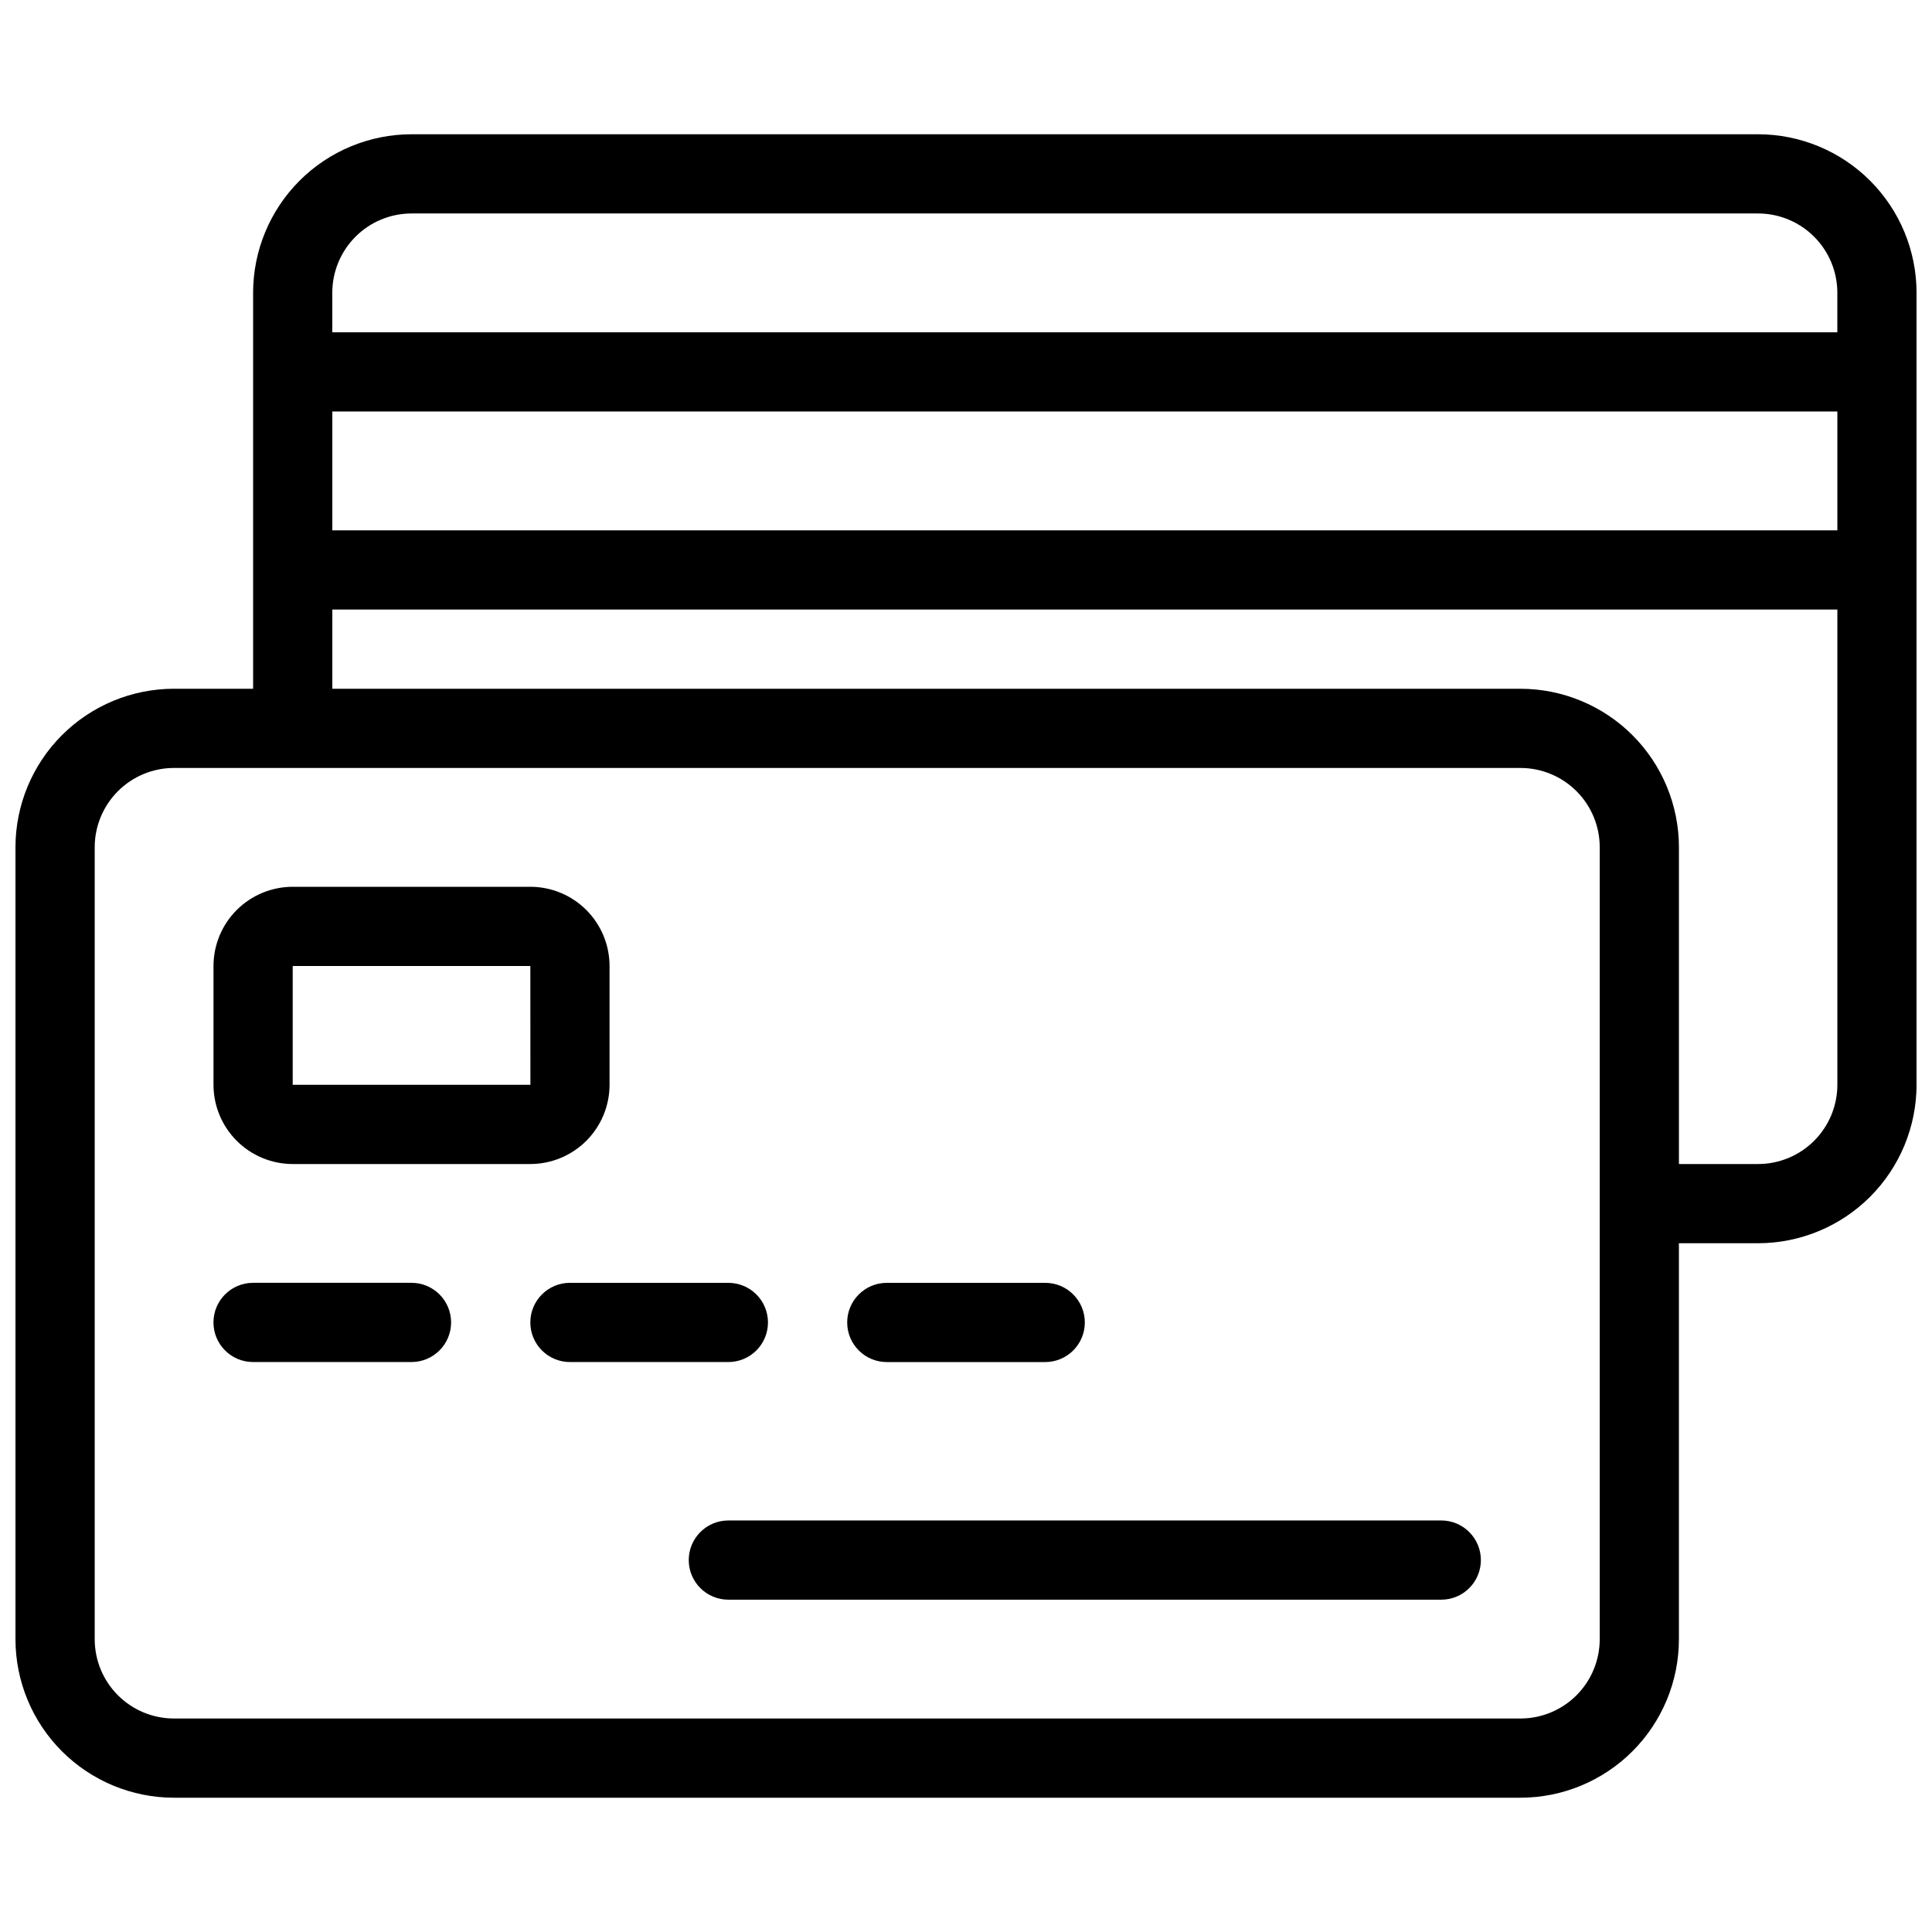
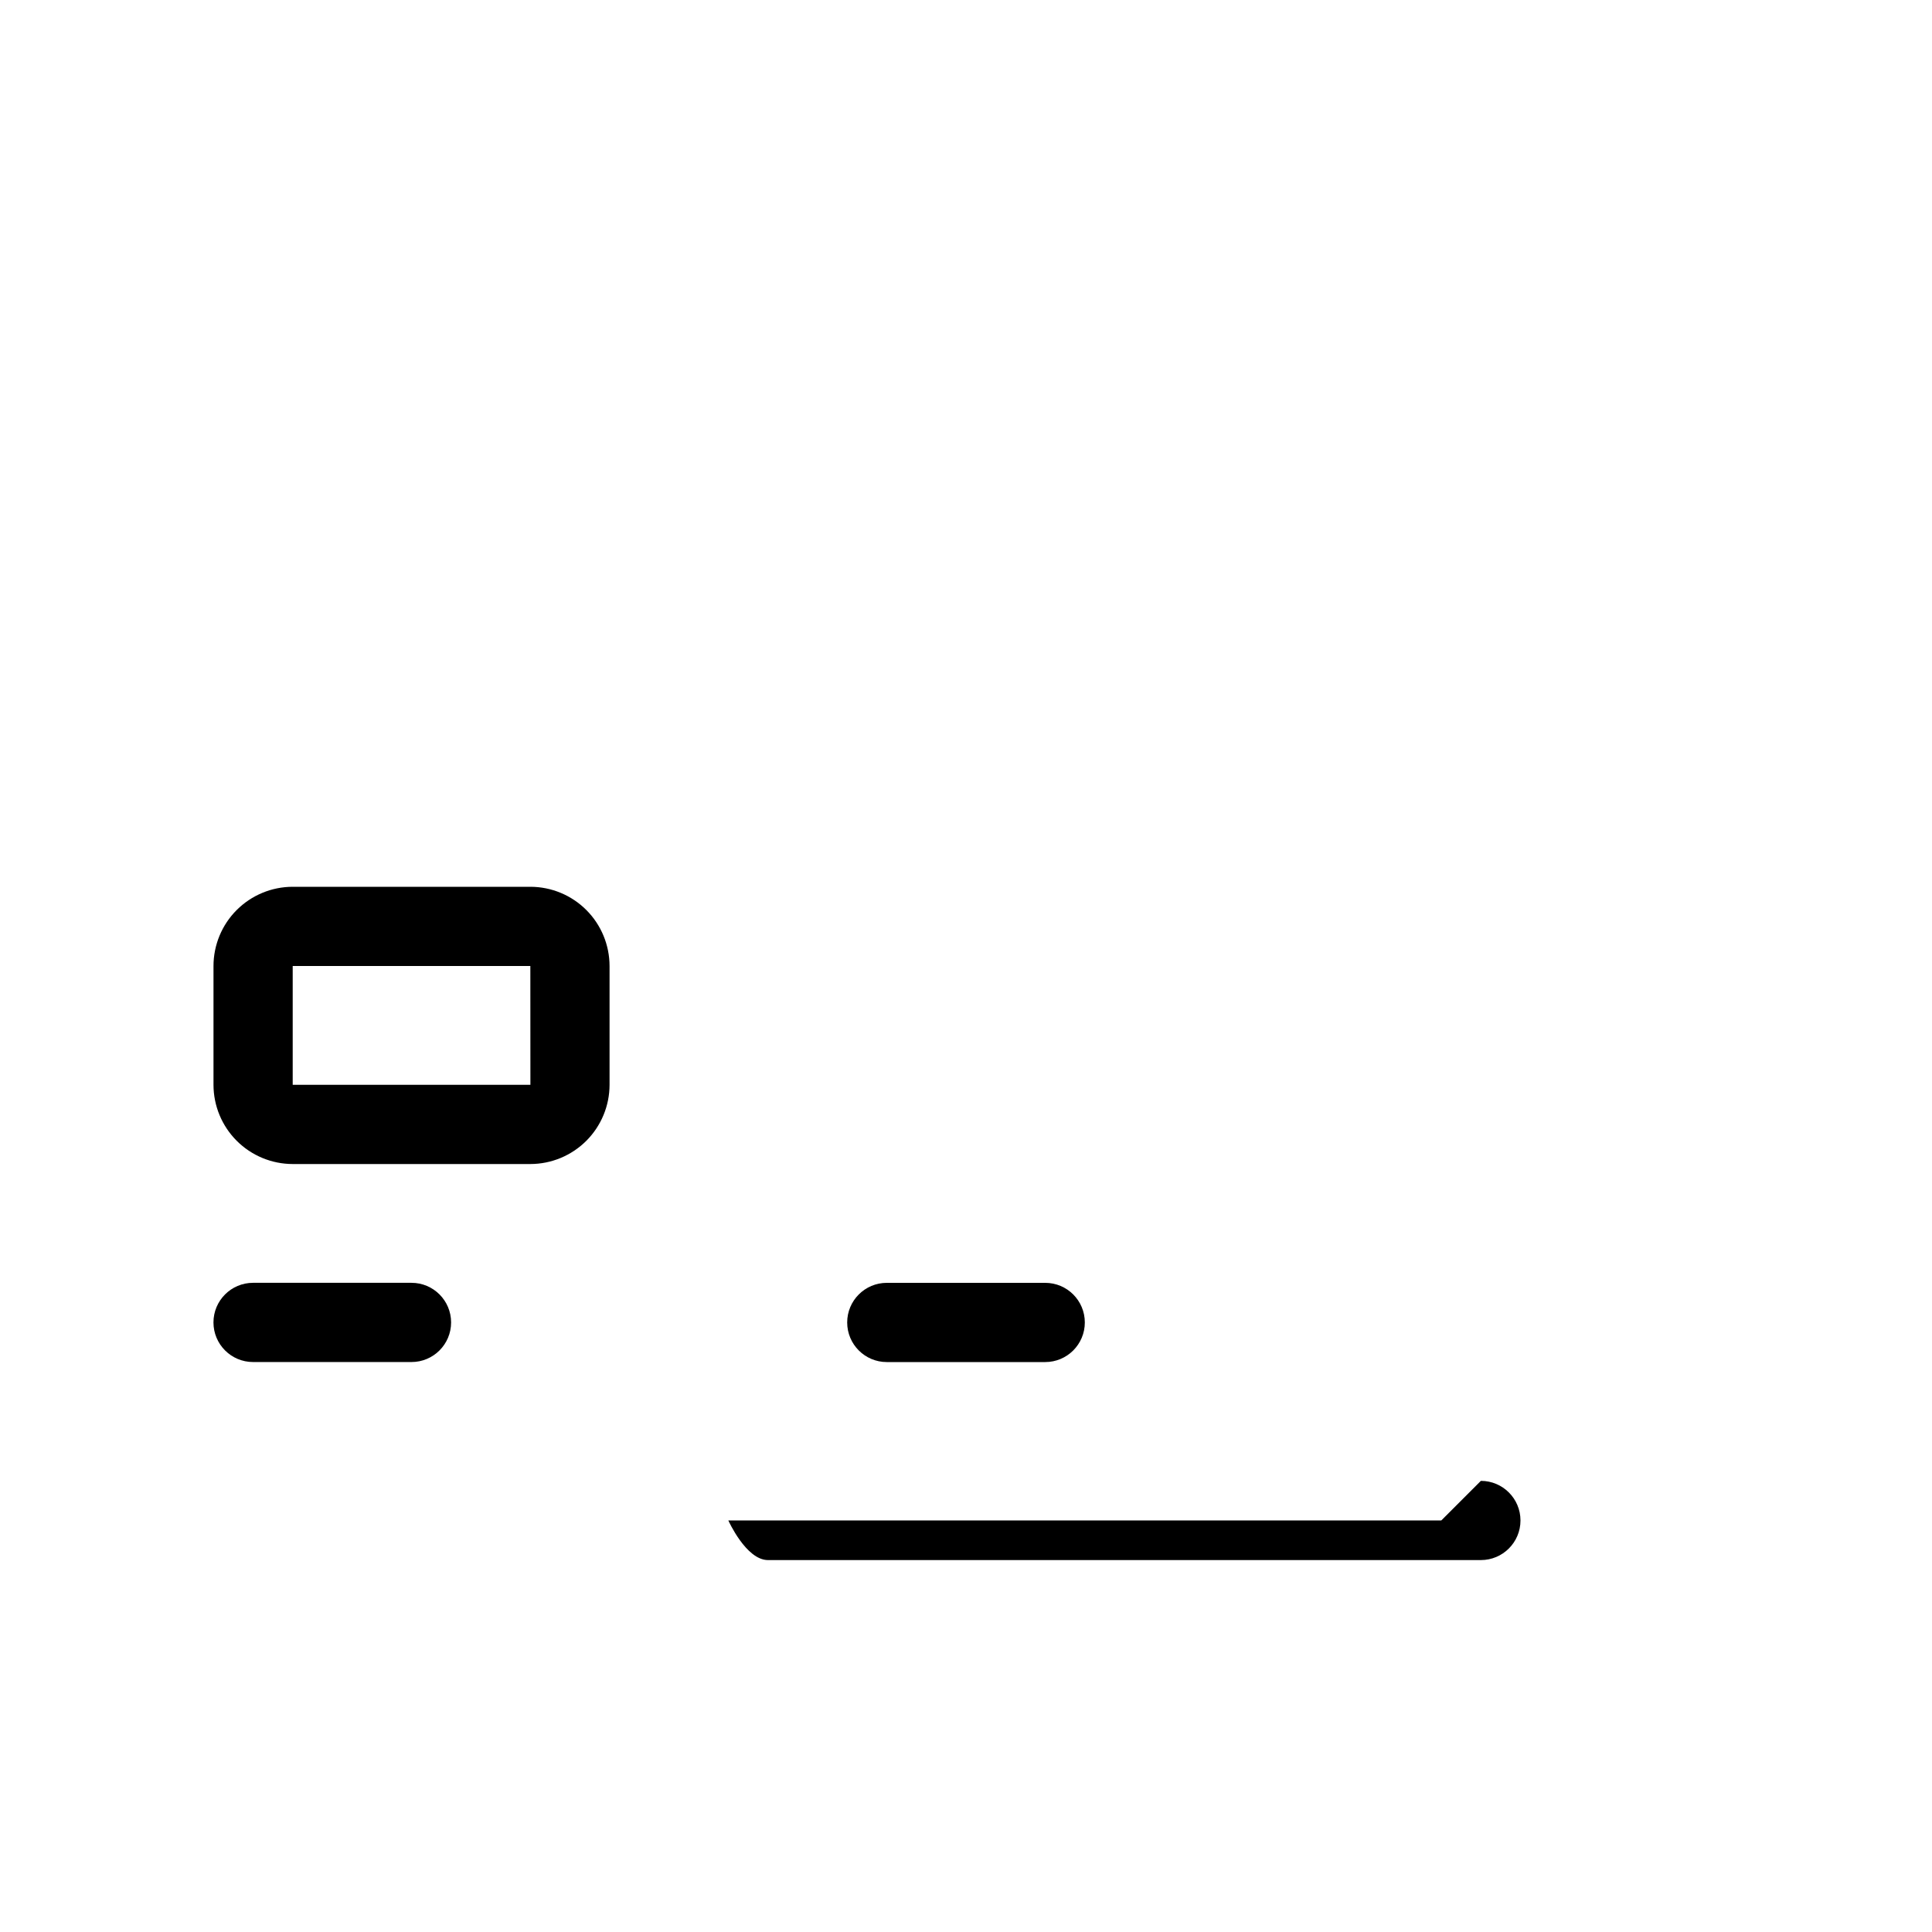
<svg xmlns="http://www.w3.org/2000/svg" width="800px" height="800px" version="1.1" viewBox="144 144 512 512">
  <defs>
    <clipPath id="a">
-       <path d="m148.09 179h503.81v442h-503.81z" />
-     </clipPath>
+       </clipPath>
  </defs>
  <g clip-path="url(#a)">
    <path d="m609.92 179.58h-356.86c-11.133 0.012-21.805 4.441-29.676 12.309-7.867 7.871-12.297 18.543-12.309 29.676v104.96h-20.992c-11.133 0.012-21.805 4.438-29.672 12.309-7.871 7.871-12.301 18.543-12.312 29.676v209.92c0.012 11.133 4.438 21.805 12.309 29.676 7.871 7.871 18.543 12.297 29.676 12.309h356.86c11.133-0.008 21.805-4.438 29.676-12.309 7.871-7.871 12.301-18.543 12.309-29.676v-104.96h20.992c11.133-0.012 21.805-4.441 29.676-12.312s12.297-18.543 12.309-29.672v-209.92c-0.012-11.133-4.438-21.805-12.309-29.676s-18.543-12.297-29.676-12.309zm-356.86 20.992h356.86c5.566 0.008 10.902 2.219 14.836 6.156 3.938 3.934 6.152 9.27 6.156 14.836v10.496h-398.85v-10.496c0.004-5.566 2.219-10.902 6.152-14.84 3.938-3.934 9.273-6.148 14.84-6.152zm377.86 83.969h-398.85v-31.488h398.85zm-62.977 293.89c-0.008 5.566-2.219 10.902-6.156 14.836-3.934 3.938-9.27 6.148-14.836 6.156h-356.86c-5.566-0.004-10.902-2.219-14.836-6.152-3.938-3.938-6.148-9.273-6.156-14.84v-209.92c0.004-5.566 2.219-10.902 6.156-14.84 3.934-3.934 9.27-6.148 14.836-6.152h356.86c5.566 0.004 10.902 2.219 14.84 6.156 3.934 3.934 6.148 9.27 6.152 14.836zm41.984-125.95-20.992 0.004v-83.969c-0.012-11.133-4.438-21.805-12.309-29.676-7.871-7.871-18.543-12.297-29.676-12.309h-314.88v-20.992h398.85v125.95c-0.008 5.562-2.219 10.898-6.156 14.832-3.934 3.938-9.27 6.152-14.836 6.16z" />
  </g>
  <path d="m253.05 483.96h-41.984c-5.797 0-10.496 4.699-10.496 10.496 0 5.797 4.699 10.496 10.496 10.496h41.984c5.797 0 10.496-4.699 10.496-10.496 0-5.797-4.699-10.496-10.496-10.496z" />
-   <path d="m347.52 494.46c0-2.781-1.105-5.453-3.074-7.422-1.969-1.965-4.641-3.074-7.422-3.074h-41.984c-5.797 0-10.496 4.699-10.496 10.496 0 5.797 4.699 10.496 10.496 10.496h41.984c2.781 0 5.453-1.105 7.422-3.074 1.969-1.965 3.074-4.637 3.074-7.422z" />
  <path d="m379.01 504.96h41.984c5.797 0 10.496-4.699 10.496-10.496 0-5.797-4.699-10.496-10.496-10.496h-41.984c-5.797 0-10.496 4.699-10.496 10.496 0 5.797 4.699 10.496 10.496 10.496z" />
  <path d="m221.57 452.48h62.977c5.566-0.008 10.898-2.223 14.836-6.156 3.934-3.938 6.148-9.273 6.156-14.836v-31.488c-0.008-5.566-2.219-10.902-6.156-14.84-3.934-3.934-9.27-6.148-14.836-6.152h-62.977c-5.566 0.004-10.902 2.219-14.84 6.152-3.934 3.938-6.148 9.273-6.152 14.84v31.488c0.008 5.562 2.219 10.898 6.156 14.836 3.934 3.934 9.27 6.148 14.836 6.156zm0-52.48h62.977l0.016 31.488h-62.992z" />
-   <path d="m525.95 546.94h-188.93c-5.797 0-10.496 4.699-10.496 10.496s4.699 10.496 10.496 10.496h188.93c5.797 0 10.496-4.699 10.496-10.496s-4.699-10.496-10.496-10.496z" />
+   <path d="m525.95 546.94h-188.93s4.699 10.496 10.496 10.496h188.93c5.797 0 10.496-4.699 10.496-10.496s-4.699-10.496-10.496-10.496z" />
</svg>